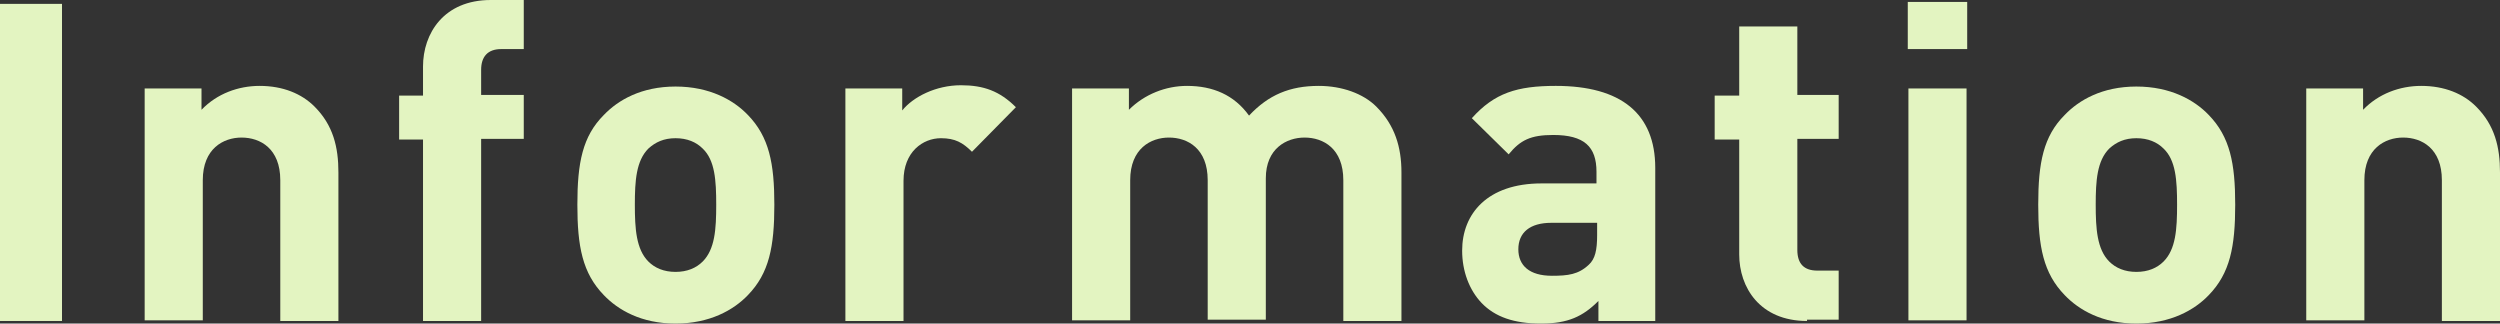
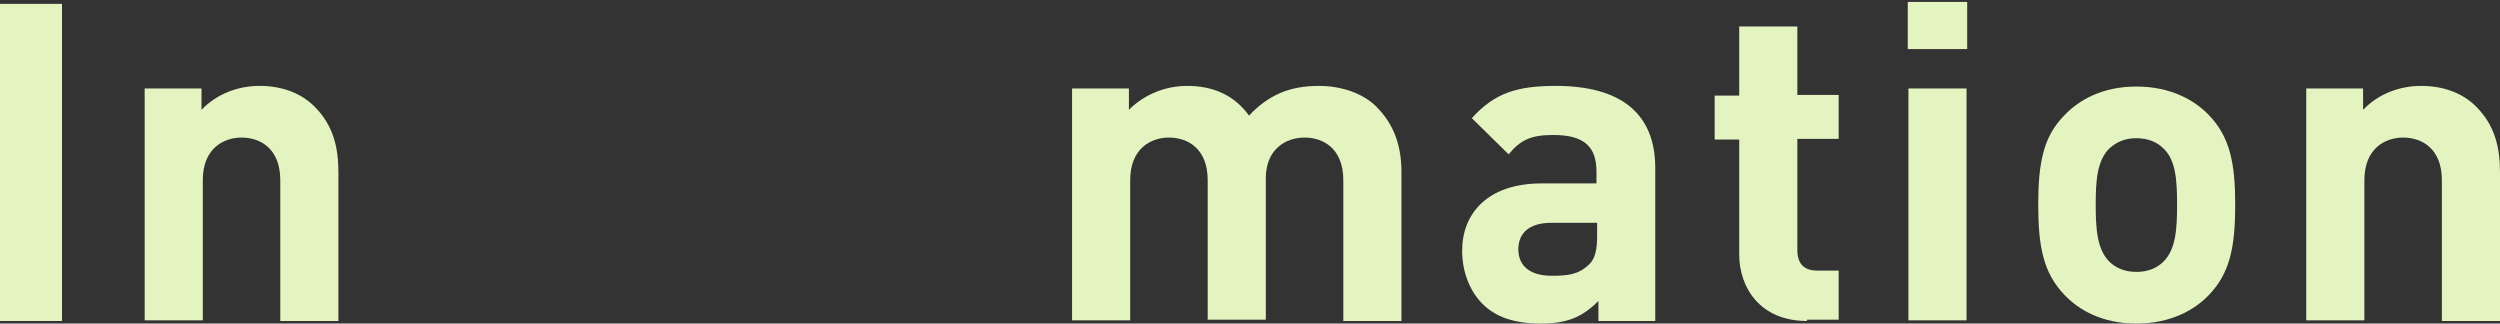
<svg xmlns="http://www.w3.org/2000/svg" version="1.1" x="0px" y="0px" viewBox="0 0 387.1 50.1" style="enable-background:new 0 0 387.1 50.1;" xml:space="preserve">
  <rect x="0" y="0" width="387.1" height="50.1" fill="#333333" stroke="none" />
  <style type="text/css">
	.st0{display:none;}
	.st1{display:inline;}
	.st2{fill:#FFFFFF;}
	.st3{display:inline;fill:#1C8C42;}
	.st4{display:inline;fill:#FFDB3F;}
	.st5{fill:#E3F4C1;}
</style>
  <g>
    <path class="st5" d="M0,49.7V0.6h9.6v49.1H0z" />
    <path class="st5" d="M43.4,49.7V27.9c0-4.9-3.1-6.6-6-6.6c-2.8,0-6,1.7-6,6.6v21.7h-9V13.7h8.8V17c2.4-2.5,5.7-3.7,9-3.7    c3.6,0,6.5,1.2,8.5,3.2c2.9,2.9,3.7,6.3,3.7,10.2v23H43.4z" />
-     <path class="st5" d="M74.5,21.6v28.1h-9V21.6h-3.7v-6.8h3.7v-4.5C65.5,5.2,68.7,0,76,0h5.1v7.6h-3.5c-2.1,0-3.1,1.2-3.1,3.2v3.9    h6.6v6.8H74.5z" />
-     <path class="st5" d="M115.8,45.7c-2.2,2.3-5.9,4.4-11.2,4.4c-5.3,0-8.9-2.1-11.1-4.4c-3.3-3.4-4.1-7.5-4.1-14    c0-6.5,0.8-10.6,4.1-13.9c2.2-2.3,5.8-4.4,11.1-4.4c5.3,0,9,2.1,11.2,4.4c3.3,3.4,4.1,7.5,4.1,13.9    C119.9,38.2,119.1,42.3,115.8,45.7z M108.8,23c-1-1-2.4-1.6-4.2-1.6c-1.8,0-3.1,0.6-4.2,1.6c-1.9,1.9-2.1,5-2.1,8.7    s0.2,6.9,2.1,8.8c1,1,2.4,1.6,4.2,1.6c1.8,0,3.2-0.6,4.2-1.6c1.9-1.9,2.1-5,2.1-8.8S110.7,24.8,108.8,23z" />
-     <path class="st5" d="M150.5,23.5c-1.4-1.4-2.6-2.1-4.8-2.1c-2.8,0-5.8,2.1-5.8,6.6v21.7h-9V13.7h8.8v3.4c1.7-2.1,5.2-3.9,9.1-3.9    c3.5,0,6,0.9,8.5,3.4L150.5,23.5z" />
    <path class="st5" d="M208,49.7V27.9c0-4.9-3.1-6.6-6-6.6c-2.8,0-6,1.7-6,6.3v21.9h-9V27.9c0-4.9-3.1-6.6-6-6.6c-2.8,0-6,1.7-6,6.6    v21.7h-9V13.7h8.8V17c2.4-2.4,5.7-3.7,9-3.7c4,0,7.3,1.4,9.6,4.6c3-3.2,6.3-4.6,10.8-4.6c3.6,0,6.9,1.2,8.9,3.2    c2.9,2.9,3.9,6.3,3.9,10.2v23H208z" />
    <path class="st5" d="M247.5,49.7v-3.1c-2.4,2.4-4.7,3.5-8.9,3.5c-4.1,0-7.1-1-9.2-3.2c-1.9-2-3-4.9-3-8.1    c0-5.7,3.9-10.4,12.3-10.4h8.5v-1.8c0-3.9-1.9-5.7-6.7-5.7c-3.5,0-5.1,0.8-6.9,3l-5.7-5.6c3.5-3.9,7-5,13-5    c10.1,0,15.4,4.3,15.4,12.7v23.7H247.5z M247.3,34.5h-7.1c-3.3,0-5.1,1.5-5.1,4.1c0,2.5,1.7,4.1,5.2,4.1c2.5,0,4.1-0.2,5.7-1.7    c1-0.9,1.3-2.3,1.3-4.6V34.5z" />
    <path class="st5" d="M279.8,49.7c-7.3,0-10.5-5.2-10.5-10.3V21.6h-3.8v-6.8h3.8V4.1h9v10.6h6.4v6.8h-6.4v17.2c0,2.1,1,3.2,3.1,3.2    h3.3v7.6H279.8z" />
    <path class="st5" d="M295.4,7.6V0.3h9.2v7.3H295.4z M295.5,49.7V13.7h9v35.9H295.5z" />
    <path class="st5" d="M342,45.7c-2.2,2.3-5.9,4.4-11.2,4.4c-5.3,0-8.9-2.1-11.1-4.4c-3.3-3.4-4.1-7.5-4.1-14    c0-6.5,0.8-10.6,4.1-13.9c2.2-2.3,5.8-4.4,11.1-4.4c5.3,0,9,2.1,11.2,4.4c3.3,3.4,4.1,7.5,4.1,13.9    C346.1,38.2,345.3,42.3,342,45.7z M335,23c-1-1-2.4-1.6-4.2-1.6c-1.8,0-3.1,0.6-4.2,1.6c-1.9,1.9-2.1,5-2.1,8.7s0.2,6.9,2.1,8.8    c1,1,2.4,1.6,4.2,1.6c1.8,0,3.2-0.6,4.2-1.6c1.9-1.9,2.1-5,2.1-8.8S336.9,24.8,335,23z" />
    <path class="st5" d="M378.1,49.7V27.9c0-4.9-3.1-6.6-6-6.6c-2.8,0-6,1.7-6,6.6v21.7h-9V13.7h8.8V17c2.4-2.5,5.7-3.7,9-3.7    c3.6,0,6.5,1.2,8.5,3.2c2.9,2.9,3.7,6.3,3.7,10.2v23H378.1z" />
  </g>
</svg>